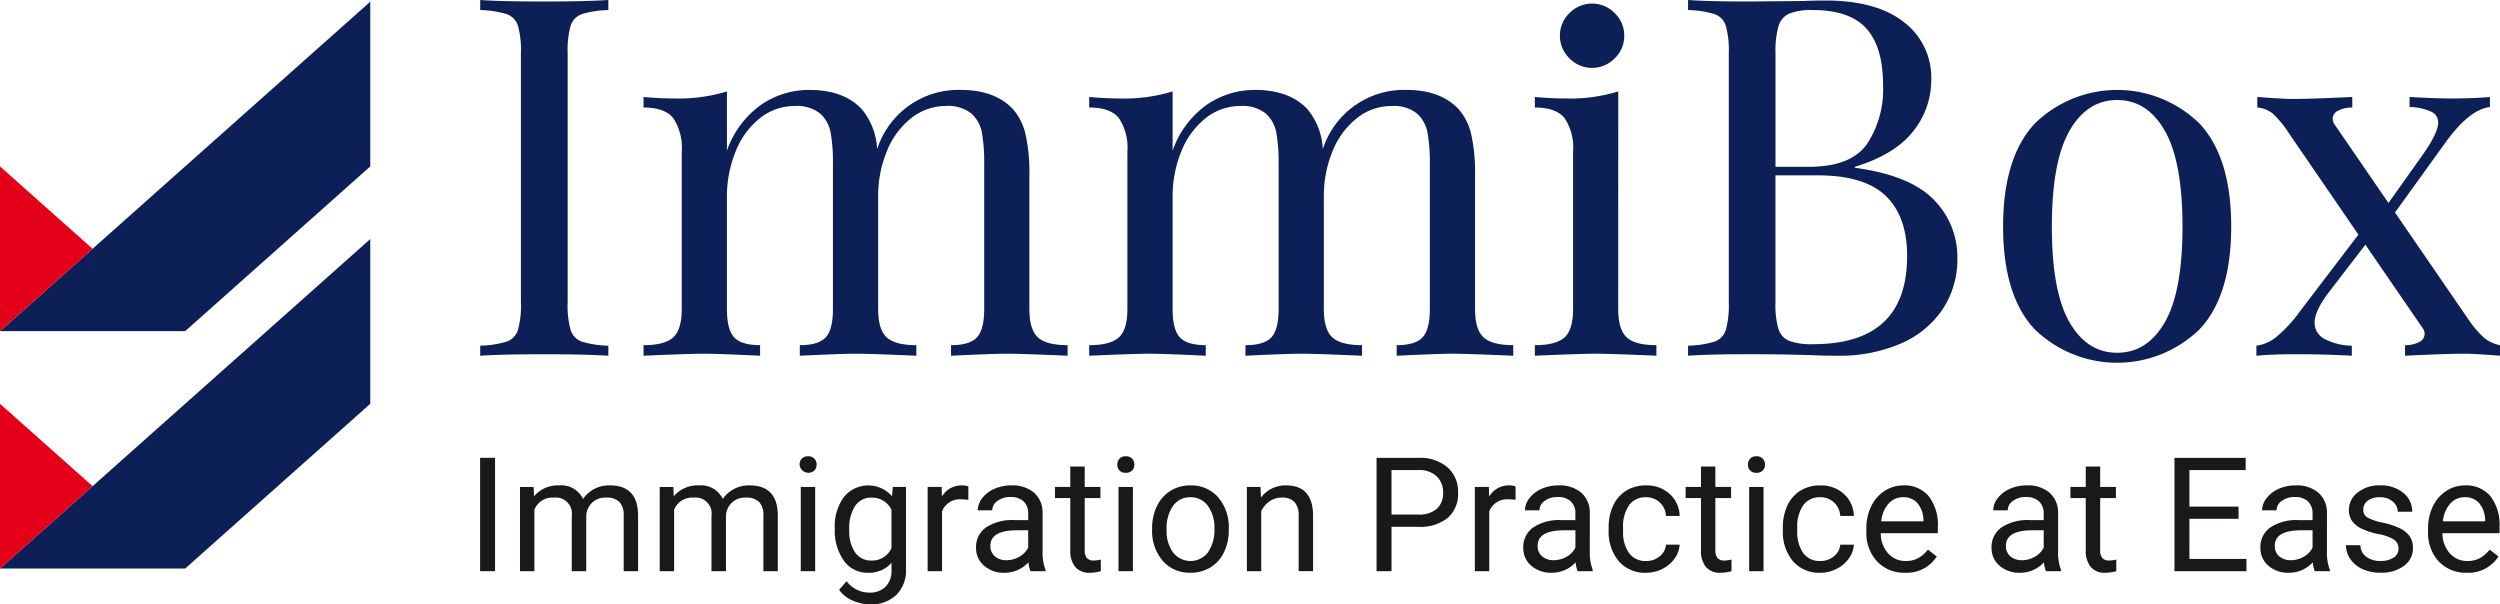
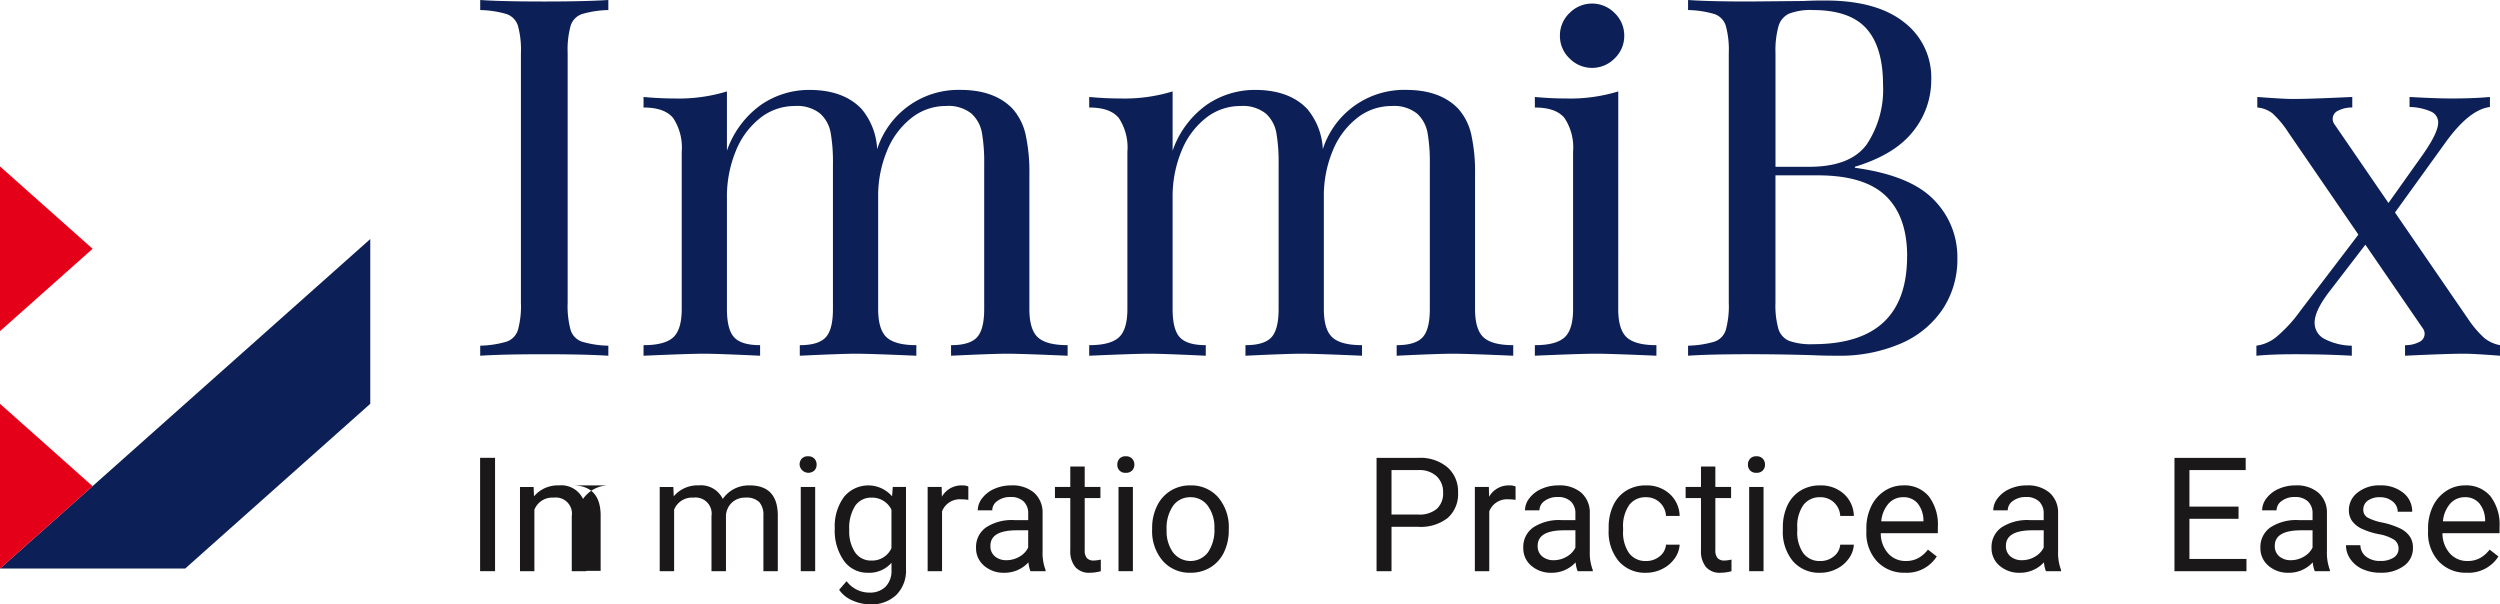
<svg xmlns="http://www.w3.org/2000/svg" width="353.735" height="85.511" viewBox="0 0 353.735 85.511">
  <defs>
    <clipPath id="clip-path">
      <rect id="Rectangle_16192" data-name="Rectangle 16192" width="353.735" height="85.511" fill="none" />
    </clipPath>
  </defs>
  <g id="logo" transform="translate(0 0)">
    <rect id="Rectangle_16188" data-name="Rectangle 16188" width="2.115" height="16.039" transform="translate(67.932 64.779)" fill="#1a1818" />
    <g id="Group_75747" data-name="Group 75747" transform="translate(0 0)">
      <g id="Group_75746" data-name="Group 75746" clip-path="url(#clip-path)">
-         <path id="Path_1" data-name="Path 1" d="M93.446,75.354a4.44,4.44,0,0,0-3.8,1.918,3.406,3.406,0,0,0-3.4-1.918A4.406,4.406,0,0,0,82.708,76.9l-.055-1.322H80.725V87.492h2.038v-8.7a2.728,2.728,0,0,1,2.743-1.706,2.273,2.273,0,0,1,2.544,2.6v7.808H90.1V79.584a2.74,2.74,0,0,1,.87-1.822,2.7,2.7,0,0,1,1.882-.678,2.573,2.573,0,0,1,1.961.634,2.731,2.731,0,0,1,.584,1.909v7.864h2.037V79.506q-.067-4.151-3.988-4.152" transform="translate(-7.149 -6.674)" fill="#1a1818" />
+         <path id="Path_1" data-name="Path 1" d="M93.446,75.354a4.44,4.44,0,0,0-3.8,1.918,3.406,3.406,0,0,0-3.4-1.918A4.406,4.406,0,0,0,82.708,76.9l-.055-1.322H80.725V87.492h2.038v-8.7a2.728,2.728,0,0,1,2.743-1.706,2.273,2.273,0,0,1,2.544,2.6v7.808H90.1V79.584v7.864h2.037V79.506q-.067-4.151-3.988-4.152" transform="translate(-7.149 -6.674)" fill="#1a1818" />
        <path id="Path_2" data-name="Path 2" d="M115.137,75.354a4.564,4.564,0,0,0-2.252.53,4.518,4.518,0,0,0-1.548,1.387,3.408,3.408,0,0,0-3.4-1.918A4.4,4.4,0,0,0,104.4,76.9l-.055-1.322h-1.928V87.492h2.038v-8.7a2.726,2.726,0,0,1,2.743-1.706,2.273,2.273,0,0,1,2.544,2.6v7.808h2.049V79.584a2.739,2.739,0,0,1,.87-1.822,2.7,2.7,0,0,1,1.883-.678,2.574,2.574,0,0,1,1.961.634,2.735,2.735,0,0,1,.583,1.909v7.864h2.038V79.506q-.067-4.151-3.988-4.152" transform="translate(-9.071 -6.674)" fill="#1a1818" />
        <path id="Path_3" data-name="Path 3" d="M125.331,70.836a1.141,1.141,0,0,0-.9.341,1.216,1.216,0,0,0-.3.838,1.255,1.255,0,0,0,2.1.825,1.154,1.154,0,0,0,.309-.825,1.2,1.2,0,0,0-.309-.838,1.155,1.155,0,0,0-.9-.341" transform="translate(-10.994 -6.274)" fill="#1a1818" />
        <rect id="Rectangle_16189" data-name="Rectangle 16189" width="2.039" height="11.917" transform="translate(113.303 68.902)" fill="#1a1818" />
        <path id="Path_4" data-name="Path 4" d="M137.7,76.9a4.442,4.442,0,0,0-6.818.106,7,7,0,0,0-1.289,4.431,7.364,7.364,0,0,0,1.3,4.595,4.075,4.075,0,0,0,3.387,1.685,4.186,4.186,0,0,0,3.337-1.411v1.024a3.194,3.194,0,0,1-.832,2.355,3.112,3.112,0,0,1-2.319.837,3.985,3.985,0,0,1-3.2-1.616l-1.057,1.22a4.342,4.342,0,0,0,1.883,1.51,6.149,6.149,0,0,0,2.523.551,5.062,5.062,0,0,0,3.684-1.333,4.847,4.847,0,0,0,1.371-3.645V75.576H137.8Zm-.088,7.336a2.986,2.986,0,0,1-2.83,1.751,2.686,2.686,0,0,1-2.314-1.152,5.342,5.342,0,0,1-.826-3.165,5.822,5.822,0,0,1,.838-3.427,2.713,2.713,0,0,1,2.323-1.156,3.022,3.022,0,0,1,2.809,1.706Z" transform="translate(-11.477 -6.674)" fill="#1a1818" />
        <path id="Path_5" data-name="Path 5" d="M146.026,76.952l-.034-1.377H144.01V87.492h2.038V79.033a2.683,2.683,0,0,1,2.72-1.707,6.358,6.358,0,0,1,1,.077V75.508a2.112,2.112,0,0,0-.9-.154,3.172,3.172,0,0,0-2.842,1.6" transform="translate(-12.754 -6.674)" fill="#1a1818" />
        <path id="Path_6" data-name="Path 6" d="M160.941,79.222a3.712,3.712,0,0,0-1.209-2.837,4.72,4.72,0,0,0-3.227-1.03,5.77,5.77,0,0,0-2.386.486,4.3,4.3,0,0,0-1.717,1.316,2.8,2.8,0,0,0-.633,1.722h2.047a1.618,1.618,0,0,1,.74-1.331A2.97,2.97,0,0,1,156.382,77a2.57,2.57,0,0,1,1.884.633,2.291,2.291,0,0,1,.639,1.7v.933h-1.982a6.671,6.671,0,0,0-3.981,1.032,3.37,3.37,0,0,0-1.416,2.891,3.224,3.224,0,0,0,1.131,2.528,4.2,4.2,0,0,0,2.889,1,4.559,4.559,0,0,0,3.394-1.477,4.174,4.174,0,0,0,.285,1.255h2.135v-.175a6.7,6.7,0,0,1-.419-2.611ZM158.9,84.155a3.014,3.014,0,0,1-1.244,1.29,3.6,3.6,0,0,1-1.818.495,2.459,2.459,0,0,1-1.641-.54,1.851,1.851,0,0,1-.64-1.5q0-2.192,3.746-2.192h1.6Z" transform="translate(-13.42 -6.674)" fill="#1a1818" />
        <path id="Path_7" data-name="Path 7" d="M168.284,85.366a1.645,1.645,0,0,1-.3-1.075v-7.4h2.224V75.317h-2.224V72.431h-2.04v2.886h-2.169v1.574h2.169v7.391a3.557,3.557,0,0,0,.695,2.347,2.542,2.542,0,0,0,2.06.827,5.918,5.918,0,0,0,1.565-.221V85.591a4.88,4.88,0,0,1-.97.134,1.249,1.249,0,0,1-1.013-.359" transform="translate(-14.505 -6.415)" fill="#1a1818" />
        <path id="Path_8" data-name="Path 8" d="M174.658,70.836a1.14,1.14,0,0,0-.9.341,1.211,1.211,0,0,0-.3.838,1.095,1.095,0,0,0,1.2,1.158,1.181,1.181,0,0,0,.9-.333,1.165,1.165,0,0,0,.308-.825,1.208,1.208,0,0,0-.308-.838,1.158,1.158,0,0,0-.9-.341" transform="translate(-15.362 -6.274)" fill="#1a1818" />
        <rect id="Rectangle_16190" data-name="Rectangle 16190" width="2.037" height="11.917" transform="translate(158.262 68.902)" fill="#1a1818" />
        <path id="Path_9" data-name="Path 9" d="M184.267,75.355a5.209,5.209,0,0,0-2.8.761,5.146,5.146,0,0,0-1.918,2.157,7.052,7.052,0,0,0-.688,3.152v.142a6.448,6.448,0,0,0,1.5,4.461,5.017,5.017,0,0,0,3.925,1.684,5.287,5.287,0,0,0,2.848-.77,5.087,5.087,0,0,0,1.906-2.153,7.122,7.122,0,0,0,.666-3.123v-.143a6.485,6.485,0,0,0-1.5-4.482,5.03,5.03,0,0,0-3.937-1.685m2.49,9.477a3.115,3.115,0,0,1-4.93.016,5.093,5.093,0,0,1-.919-3.183,5.538,5.538,0,0,1,.925-3.437,2.928,2.928,0,0,1,2.434-1.2,2.958,2.958,0,0,1,2.472,1.217,5.092,5.092,0,0,1,.931,3.179,5.577,5.577,0,0,1-.913,3.407" transform="translate(-15.841 -6.674)" fill="#1a1818" />
-         <path id="Path_10" data-name="Path 10" d="M199.127,75.354a4.341,4.341,0,0,0-3.566,1.719l-.067-1.5h-1.927V87.492H195.6V79a3.56,3.56,0,0,1,1.168-1.386,2.937,2.937,0,0,1,1.74-.53,2.37,2.37,0,0,1,1.8.617,2.745,2.745,0,0,1,.589,1.9v7.887h2.038V79.618q-.031-4.263-3.813-4.264" transform="translate(-17.143 -6.674)" fill="#1a1818" />
        <path id="Path_11" data-name="Path 11" d="M223.738,72.421a5.949,5.949,0,0,0-4.125-1.343H213.7V87.114h2.117V80.837h3.777a6.2,6.2,0,0,0,4.18-1.261,4.5,4.5,0,0,0,1.46-3.6,4.566,4.566,0,0,0-1.492-3.557m-1.526,5.884a3.8,3.8,0,0,1-2.6.8h-3.8v-6.3h3.919a3.558,3.558,0,0,1,2.48.894,3.026,3.026,0,0,1,.9,2.295,2.921,2.921,0,0,1-.9,2.31" transform="translate(-18.926 -6.295)" fill="#1a1818" />
        <path id="Path_12" data-name="Path 12" d="M230.975,76.952l-.032-1.377H228.96V87.492H231V79.033a2.683,2.683,0,0,1,2.721-1.707,6.322,6.322,0,0,1,1,.077V75.508a2.1,2.1,0,0,0-.9-.154,3.173,3.173,0,0,0-2.841,1.6" transform="translate(-20.278 -6.674)" fill="#1a1818" />
        <path id="Path_13" data-name="Path 13" d="M245.892,79.222a3.719,3.719,0,0,0-1.21-2.837,4.718,4.718,0,0,0-3.226-1.03,5.753,5.753,0,0,0-2.385.486,4.268,4.268,0,0,0-1.718,1.316,2.8,2.8,0,0,0-.633,1.722h2.047a1.62,1.62,0,0,1,.737-1.331A2.978,2.978,0,0,1,241.333,77a2.563,2.563,0,0,1,1.882.633,2.281,2.281,0,0,1,.639,1.7v.933h-1.981a6.662,6.662,0,0,0-3.98,1.032,3.364,3.364,0,0,0-1.414,2.891,3.221,3.221,0,0,0,1.127,2.528,4.209,4.209,0,0,0,2.89,1,4.547,4.547,0,0,0,3.391-1.477,4.2,4.2,0,0,0,.285,1.255h2.137v-.175a6.75,6.75,0,0,1-.418-2.611Zm-2.038,4.933a3,3,0,0,1-1.244,1.29,3.591,3.591,0,0,1-1.817.495,2.46,2.46,0,0,1-1.641-.54,1.855,1.855,0,0,1-.637-1.5q0-2.192,3.743-2.192h1.6Z" transform="translate(-20.944 -6.674)" fill="#1a1818" />
        <path id="Path_14" data-name="Path 14" d="M252.624,78.147a2.851,2.851,0,0,1,2.407-1.117,2.723,2.723,0,0,1,1.941.744,2.8,2.8,0,0,1,.876,1.9h1.929a4.3,4.3,0,0,0-1.415-3.118,4.787,4.787,0,0,0-3.33-1.2,5.207,5.207,0,0,0-2.827.751,4.851,4.851,0,0,0-1.832,2.1,7.187,7.187,0,0,0-.639,3.1v.34a6.482,6.482,0,0,0,1.436,4.445,4.914,4.914,0,0,0,3.874,1.625,5.023,5.023,0,0,0,2.295-.551,4.651,4.651,0,0,0,1.734-1.477,3.672,3.672,0,0,0,.705-1.95h-1.929a2.331,2.331,0,0,1-.9,1.653,2.946,2.946,0,0,1-1.9.662,2.869,2.869,0,0,1-2.426-1.115,5.13,5.13,0,0,1-.847-3.171V81.38a5.233,5.233,0,0,1,.854-3.234" transform="translate(-22.118 -6.674)" fill="#1a1818" />
        <path id="Path_15" data-name="Path 15" d="M266.188,85.366a1.655,1.655,0,0,1-.3-1.075v-7.4h2.227V75.317h-2.227V72.431h-2.034v2.886h-2.172v1.574h2.172v7.391a3.542,3.542,0,0,0,.694,2.347,2.537,2.537,0,0,0,2.058.827,5.924,5.924,0,0,0,1.565-.221V85.591a4.862,4.862,0,0,1-.971.134,1.251,1.251,0,0,1-1.013-.359" transform="translate(-23.176 -6.415)" fill="#1a1818" />
        <path id="Path_16" data-name="Path 16" d="M272.562,70.836a1.13,1.13,0,0,0-.9.341,1.21,1.21,0,0,0-.306.838,1.168,1.168,0,0,0,.306.825,1.151,1.151,0,0,0,.9.333,1.179,1.179,0,0,0,.9-.333,1.161,1.161,0,0,0,.308-.825,1.2,1.2,0,0,0-.308-.838,1.157,1.157,0,0,0-.9-.341" transform="translate(-24.033 -6.274)" fill="#1a1818" />
        <rect id="Rectangle_16191" data-name="Rectangle 16191" width="2.034" height="11.917" transform="translate(247.496 68.902)" fill="#1a1818" />
        <path id="Path_17" data-name="Path 17" d="M279.669,78.147a2.848,2.848,0,0,1,2.405-1.117,2.728,2.728,0,0,1,1.943.744,2.8,2.8,0,0,1,.876,1.9h1.929a4.3,4.3,0,0,0-1.415-3.118,4.791,4.791,0,0,0-3.332-1.2,5.2,5.2,0,0,0-2.825.751,4.894,4.894,0,0,0-1.836,2.1,7.24,7.24,0,0,0-.637,3.1v.34a6.473,6.473,0,0,0,1.436,4.445,4.914,4.914,0,0,0,3.87,1.625,5.032,5.032,0,0,0,2.3-.551,4.643,4.643,0,0,0,1.735-1.477,3.7,3.7,0,0,0,.705-1.95h-1.929a2.333,2.333,0,0,1-.9,1.653,2.945,2.945,0,0,1-1.909.662,2.865,2.865,0,0,1-2.421-1.115,5.142,5.142,0,0,1-.847-3.171V81.38a5.244,5.244,0,0,1,.854-3.234" transform="translate(-24.513 -6.674)" fill="#1a1818" />
        <path id="Path_18" data-name="Path 18" d="M294.951,75.354a4.77,4.77,0,0,0-2.638.788,5.276,5.276,0,0,0-1.892,2.18,7.119,7.119,0,0,0-.68,3.166v.376a5.91,5.91,0,0,0,1.52,4.256,5.206,5.206,0,0,0,3.943,1.591,5,5,0,0,0,4.494-2.3l-1.244-.97a4.579,4.579,0,0,1-1.31,1.167,3.569,3.569,0,0,1-1.832.442,3.238,3.238,0,0,1-2.5-1.086,4.231,4.231,0,0,1-1.031-2.847h8.073v-.848a6.621,6.621,0,0,0-1.289-4.383,4.46,4.46,0,0,0-3.612-1.532m2.865,5.089h-5.971a4.389,4.389,0,0,1,1.034-2.517,2.728,2.728,0,0,1,2.072-.9,2.563,2.563,0,0,1,2.026.851,3.89,3.89,0,0,1,.839,2.406Z" transform="translate(-25.661 -6.674)" fill="#1a1818" />
        <path id="Path_19" data-name="Path 19" d="M318.591,79.222a3.715,3.715,0,0,0-1.214-2.837,4.714,4.714,0,0,0-3.227-1.03,5.762,5.762,0,0,0-2.383.486,4.318,4.318,0,0,0-1.718,1.316,2.811,2.811,0,0,0-.633,1.722h2.051a1.616,1.616,0,0,1,.736-1.331A2.972,2.972,0,0,1,314.03,77a2.566,2.566,0,0,1,1.882.633,2.288,2.288,0,0,1,.639,1.7v.933h-1.981a6.679,6.679,0,0,0-3.982,1.032,3.37,3.37,0,0,0-1.415,2.891,3.228,3.228,0,0,0,1.129,2.528,4.214,4.214,0,0,0,2.892,1,4.559,4.559,0,0,0,3.393-1.477,4.263,4.263,0,0,0,.285,1.255h2.137v-.175a6.715,6.715,0,0,1-.418-2.611Zm-2.04,4.933a3,3,0,0,1-1.244,1.29,3.6,3.6,0,0,1-1.816.495,2.471,2.471,0,0,1-1.643-.54,1.856,1.856,0,0,1-.639-1.5q0-2.192,3.747-2.192h1.6Z" transform="translate(-27.382 -6.674)" fill="#1a1818" />
-         <path id="Path_20" data-name="Path 20" d="M325.93,85.366a1.655,1.655,0,0,1-.3-1.075v-7.4h2.223V75.317h-2.223V72.431h-2.041v2.886h-2.167v1.574h2.167v7.391a3.542,3.542,0,0,0,.7,2.347,2.535,2.535,0,0,0,2.058.827,5.9,5.9,0,0,0,1.561-.221V85.591a4.848,4.848,0,0,1-.969.134,1.256,1.256,0,0,1-1.013-.359" transform="translate(-28.467 -6.415)" fill="#1a1818" />
        <path id="Path_21" data-name="Path 21" d="M339.688,79.7h6.95V77.972h-6.95V72.806h7.96v-1.73H337.571V87.114h10.187V85.383h-8.071Z" transform="translate(-29.897 -6.295)" fill="#1a1818" />
        <path id="Path_22" data-name="Path 22" d="M360.328,79.222a3.709,3.709,0,0,0-1.214-2.837,4.706,4.706,0,0,0-3.226-1.03,5.757,5.757,0,0,0-2.383.486,4.305,4.305,0,0,0-1.718,1.316,2.808,2.808,0,0,0-.632,1.722H353.2a1.617,1.617,0,0,1,.739-1.331A2.971,2.971,0,0,1,355.769,77a2.571,2.571,0,0,1,1.884.633,2.288,2.288,0,0,1,.639,1.7v.933h-1.983a6.676,6.676,0,0,0-3.982,1.032,3.373,3.373,0,0,0-1.414,2.891,3.223,3.223,0,0,0,1.129,2.528,4.2,4.2,0,0,0,2.888,1,4.548,4.548,0,0,0,3.393-1.477,4.248,4.248,0,0,0,.287,1.255h2.135v-.175a6.715,6.715,0,0,1-.418-2.611Zm-2.036,4.933a2.988,2.988,0,0,1-1.246,1.29,3.589,3.589,0,0,1-1.816.495,2.457,2.457,0,0,1-1.642-.54,1.856,1.856,0,0,1-.639-1.5q0-2.192,3.743-2.192h1.6Z" transform="translate(-31.079 -6.674)" fill="#1a1818" />
        <path id="Path_23" data-name="Path 23" d="M371.814,81.425a10.956,10.956,0,0,0-2.473-.816,7.191,7.191,0,0,1-2.109-.716,1.236,1.236,0,0,1-.582-1.114,1.527,1.527,0,0,1,.626-1.265,2.792,2.792,0,0,1,1.74-.484,2.665,2.665,0,0,1,1.792.606,1.84,1.84,0,0,1,.711,1.442h2.047A3.325,3.325,0,0,0,372.3,76.4a4.981,4.981,0,0,0-3.288-1.047,4.85,4.85,0,0,0-3.167,1.014,3.086,3.086,0,0,0-1.237,2.477,2.63,2.63,0,0,0,.434,1.519,3.5,3.5,0,0,0,1.344,1.1,10.225,10.225,0,0,0,2.456.793,6.014,6.014,0,0,1,2.17.787,1.5,1.5,0,0,1,.622,1.282,1.438,1.438,0,0,1-.7,1.25,3.3,3.3,0,0,1-1.858.469,3.185,3.185,0,0,1-2.021-.6,2.109,2.109,0,0,1-.82-1.623H364.2a3.4,3.4,0,0,0,.622,1.964,4.116,4.116,0,0,0,1.724,1.416,6,6,0,0,0,2.533.508,5.345,5.345,0,0,0,3.317-.965,3.052,3.052,0,0,0,1.278-2.56,2.775,2.775,0,0,0-.459-1.624,3.583,3.583,0,0,0-1.4-1.139" transform="translate(-32.256 -6.674)" fill="#1a1818" />
        <path id="Path_24" data-name="Path 24" d="M382.149,75.354a4.764,4.764,0,0,0-2.636.788,5.293,5.293,0,0,0-1.894,2.18,7.143,7.143,0,0,0-.678,3.166v.376a5.917,5.917,0,0,0,1.518,4.256,5.21,5.21,0,0,0,3.945,1.591,5,5,0,0,0,4.492-2.3l-1.242-.97a4.592,4.592,0,0,1-1.313,1.167,3.544,3.544,0,0,1-1.827.442,3.235,3.235,0,0,1-2.5-1.086,4.232,4.232,0,0,1-1.033-2.847h8.074v-.848a6.621,6.621,0,0,0-1.289-4.383,4.464,4.464,0,0,0-3.614-1.532m2.866,5.089h-5.973a4.39,4.39,0,0,1,1.036-2.517,2.724,2.724,0,0,1,2.07-.9,2.567,2.567,0,0,1,2.028.851,3.879,3.879,0,0,1,.839,2.406Z" transform="translate(-33.384 -6.674)" fill="#1a1818" />
        <path id="Path_25" data-name="Path 25" d="M52.39,37.113,0,83.732H26.2L52.39,60.422Z" transform="translate(0 -3.287)" fill="#0c1f56" />
        <path id="Path_26" data-name="Path 26" d="M13.1,74.343,0,62.689V86Z" transform="translate(0 -5.552)" fill="#e50019" />
-         <path id="Path_27" data-name="Path 27" d="M52.39.263,0,46.881H26.2L52.39,23.571Z" transform="translate(0 -0.024)" fill="#0c1f56" />
        <path id="Path_28" data-name="Path 28" d="M13.1,37.492,0,25.837V49.146Z" transform="translate(0 -2.289)" fill="#e50019" />
        <path id="Path_29" data-name="Path 29" d="M92.68,1.422a14.161,14.161,0,0,0-3.732.569,2.56,2.56,0,0,0-1.6,1.635,12.885,12.885,0,0,0-.425,3.91V42.8a12.873,12.873,0,0,0,.425,3.91,2.558,2.558,0,0,0,1.6,1.635,14.161,14.161,0,0,0,3.732.569v1.422q-3.272-.213-9.029-.213-6.115,0-9.1.213V48.911a14.168,14.168,0,0,0,3.732-.569,2.556,2.556,0,0,0,1.6-1.635,12.824,12.824,0,0,0,.427-3.91V7.536a12.836,12.836,0,0,0-.427-3.91,2.558,2.558,0,0,0-1.6-1.635,14.168,14.168,0,0,0-3.732-.569V0q2.986.213,9.1.213Q89.338.213,92.68,0Z" transform="translate(-6.603 0)" fill="#0c1f56" />
        <path id="Path_30" data-name="Path 30" d="M155.709,48.975q1.209,1.1,4.2,1.1V51.57q-6.543-.283-8.533-.284t-7.961.284V50.077q2.629,0,3.66-1.1t1.031-4.017V24.413a24.2,24.2,0,0,0-.319-4.372A4.811,4.811,0,0,0,146.29,17.3a5.2,5.2,0,0,0-3.59-1.066,7.816,7.816,0,0,0-4.905,1.706,11.251,11.251,0,0,0-3.447,4.656,16.551,16.551,0,0,0-1.245,6.5V44.958q0,2.916,1.209,4.017t4.194,1.1V51.57q-6.542-.283-8.531-.284t-7.962.284V50.077q2.629,0,3.661-1.1t1.031-4.017V24.413a24.108,24.108,0,0,0-.32-4.372,4.806,4.806,0,0,0-1.493-2.737,5.2,5.2,0,0,0-3.59-1.066,7.818,7.818,0,0,0-4.905,1.706,11.225,11.225,0,0,0-3.448,4.692,16.838,16.838,0,0,0-1.244,6.54V44.958q0,2.916,1.031,4.017t3.661,1.1V51.57q-5.972-.283-7.962-.284t-8.53.284V50.077q2.984,0,4.194-1.1t1.209-4.017V22.706a7.564,7.564,0,0,0-1.209-4.763q-1.21-1.494-4.194-1.494V14.957q2.274.213,4.407.213a23.177,23.177,0,0,0,7.394-1v8.389a13.3,13.3,0,0,1,4.834-6.5,12.007,12.007,0,0,1,6.825-2.1q4.834,0,7.394,2.7a9.539,9.539,0,0,1,2.2,5.687,12.069,12.069,0,0,1,11.8-8.389q4.834,0,7.394,2.7a8.2,8.2,0,0,1,1.813,3.625,24.852,24.852,0,0,1,.533,5.688V44.958q0,2.916,1.209,4.017" transform="translate(-8.848 -1.237)" fill="#0c1f56" />
        <path id="Path_31" data-name="Path 31" d="M224.894,48.975q1.207,1.1,4.194,1.1V51.57q-6.543-.283-8.531-.284t-7.962.284V50.077q2.628,0,3.659-1.1t1.033-4.017V24.413a24.108,24.108,0,0,0-.32-4.372,4.818,4.818,0,0,0-1.494-2.737,5.2,5.2,0,0,0-3.59-1.066,7.813,7.813,0,0,0-4.9,1.706,11.244,11.244,0,0,0-3.448,4.656,16.567,16.567,0,0,0-1.245,6.5V44.958q0,2.916,1.209,4.017t4.194,1.1V51.57q-6.542-.283-8.53-.284t-7.963.284V50.077q2.63,0,3.661-1.1t1.031-4.017V24.413a24.108,24.108,0,0,0-.32-4.372,4.807,4.807,0,0,0-1.494-2.737,5.2,5.2,0,0,0-3.589-1.066,7.822,7.822,0,0,0-4.906,1.706,11.238,11.238,0,0,0-3.447,4.692,16.821,16.821,0,0,0-1.244,6.54V44.958q0,2.916,1.031,4.017t3.66,1.1V51.57q-5.97-.283-7.961-.284t-8.531.284V50.077q2.985,0,4.194-1.1t1.209-4.017V22.706a7.552,7.552,0,0,0-1.209-4.763q-1.21-1.494-4.194-1.494V14.957q2.275.213,4.408.213a23.177,23.177,0,0,0,7.394-1v8.389a13.3,13.3,0,0,1,4.834-6.5,12.005,12.005,0,0,1,6.825-2.1q4.833,0,7.394,2.7a9.539,9.539,0,0,1,2.2,5.687,12.071,12.071,0,0,1,11.8-8.389q4.833,0,7.394,2.7a8.192,8.192,0,0,1,1.812,3.625,24.844,24.844,0,0,1,.534,5.688V44.958q0,2.916,1.209,4.017" transform="translate(-14.975 -1.237)" fill="#0c1f56" />
        <path id="Path_32" data-name="Path 32" d="M250.073,43.771q0,2.915,1.209,4.017t4.194,1.1v1.492q-6.543-.283-8.6-.283t-8.6.283V48.889q2.987,0,4.2-1.1t1.209-4.017V21.519a7.564,7.564,0,0,0-1.209-4.763q-1.21-1.494-4.2-1.494V13.77q2.275.213,4.408.213a23.179,23.179,0,0,0,7.394-1Zm-.5-41.867a4.376,4.376,0,0,1,1.351,3.2,4.373,4.373,0,0,1-1.351,3.2,4.464,4.464,0,0,1-6.4,0,4.373,4.373,0,0,1-1.351-3.2,4.376,4.376,0,0,1,1.351-3.2,4.466,4.466,0,0,1,6.4,0" transform="translate(-21.103 -0.049)" fill="#0c1f56" />
        <path id="Path_33" data-name="Path 33" d="M296.826,28.259a11.478,11.478,0,0,1,3.341,8.281,12.75,12.75,0,0,1-2.062,7.18,13.557,13.557,0,0,1-5.9,4.87,21.846,21.846,0,0,1-9.1,1.742q-1.919,0-3.27-.071-4.55-.141-8.958-.142-5.83,0-8.815.213V48.911a14.248,14.248,0,0,0,3.733-.569,2.555,2.555,0,0,0,1.6-1.635,12.831,12.831,0,0,0,.427-3.91V7.535a12.839,12.839,0,0,0-.427-3.91,2.557,2.557,0,0,0-1.6-1.635,14.248,14.248,0,0,0-3.733-.569V0q2.986.212,8.673.212l7.678-.071q1.351-.07,3.058-.071,7.25,0,11.126,3.057a9.816,9.816,0,0,1,3.874,8.1,11.577,11.577,0,0,1-2.595,7.394q-2.6,3.272-8.21,4.976v.142q7.817,1.068,11.161,4.515m-20.44-26.34A2.81,2.81,0,0,0,274.858,3.7a12.934,12.934,0,0,0-.427,3.839V23.6H279.2q5.827,0,8.139-3.164a13.976,13.976,0,0,0,2.31-8.424q0-5.332-2.346-7.962t-7.607-2.63a8.429,8.429,0,0,0-3.306.5m16.671,34.337q0-5.614-3.02-8.53T280.4,24.81h-5.973V42.8a12.2,12.2,0,0,0,.427,3.768,2.676,2.676,0,0,0,1.528,1.671,9.259,9.259,0,0,0,3.377.461q13.293,0,13.294-12.441" transform="translate(-23.21 0)" fill="#0c1f56" />
-         <path id="Path_34" data-name="Path 34" d="M338.8,18.76q4.443,4.8,4.443,14.538T338.8,47.8a16.738,16.738,0,0,1-23.389,0q-4.443-4.762-4.443-14.5t4.443-14.538a16.652,16.652,0,0,1,23.389,0m-18.447,1q-2.488,4.372-2.488,13.543t2.488,13.508q2.485,4.337,6.754,4.337t6.754-4.337q2.487-4.337,2.487-13.508t-2.487-13.543q-2.491-4.371-6.754-4.372t-6.754,4.372" transform="translate(-27.541 -1.237)" fill="#0c1f56" />
        <path id="Path_35" data-name="Path 35" d="M382.518,49.143a5,5,0,0,0,2.239,1.031v1.493q-3.7-.283-5.048-.284-2.417,0-8.388.284V50.173a4.159,4.159,0,0,0,1.954-.427,1.276,1.276,0,0,0,.818-1.137,1.33,1.33,0,0,0-.283-.853l-8.1-11.8-5.19,6.754q-1.992,2.632-1.991,4.266a2.552,2.552,0,0,0,1.386,2.31,8.645,8.645,0,0,0,3.875.961v1.422q-3.7-.215-8.1-.214-3.129,0-5.4.214V50.244a5.633,5.633,0,0,0,2.878-1.28,19.965,19.965,0,0,0,3.377-3.7l8.176-10.735L354.828,20.1a13.664,13.664,0,0,0-2.275-2.737,4.1,4.1,0,0,0-2.133-.818V15.054q3.7.284,5.047.283,2.417,0,8.39-.283v1.492a4.186,4.186,0,0,0-1.956.427,1.281,1.281,0,0,0-.818,1.137,1.32,1.32,0,0,0,.285.854l7.607,11.09,4.905-6.9q2.131-3.056,2.133-4.479a1.672,1.672,0,0,0-.959-1.528,7.847,7.847,0,0,0-3.094-.675V15.054q3.7.213,5.973.213,3.127,0,5.4-.213v1.421q-2.916.357-6.256,4.976L369.9,31.4,380.35,46.618a14.46,14.46,0,0,0,2.168,2.525" transform="translate(-31.023 -1.334)" fill="#0c1f56" />
      </g>
    </g>
  </g>
</svg>